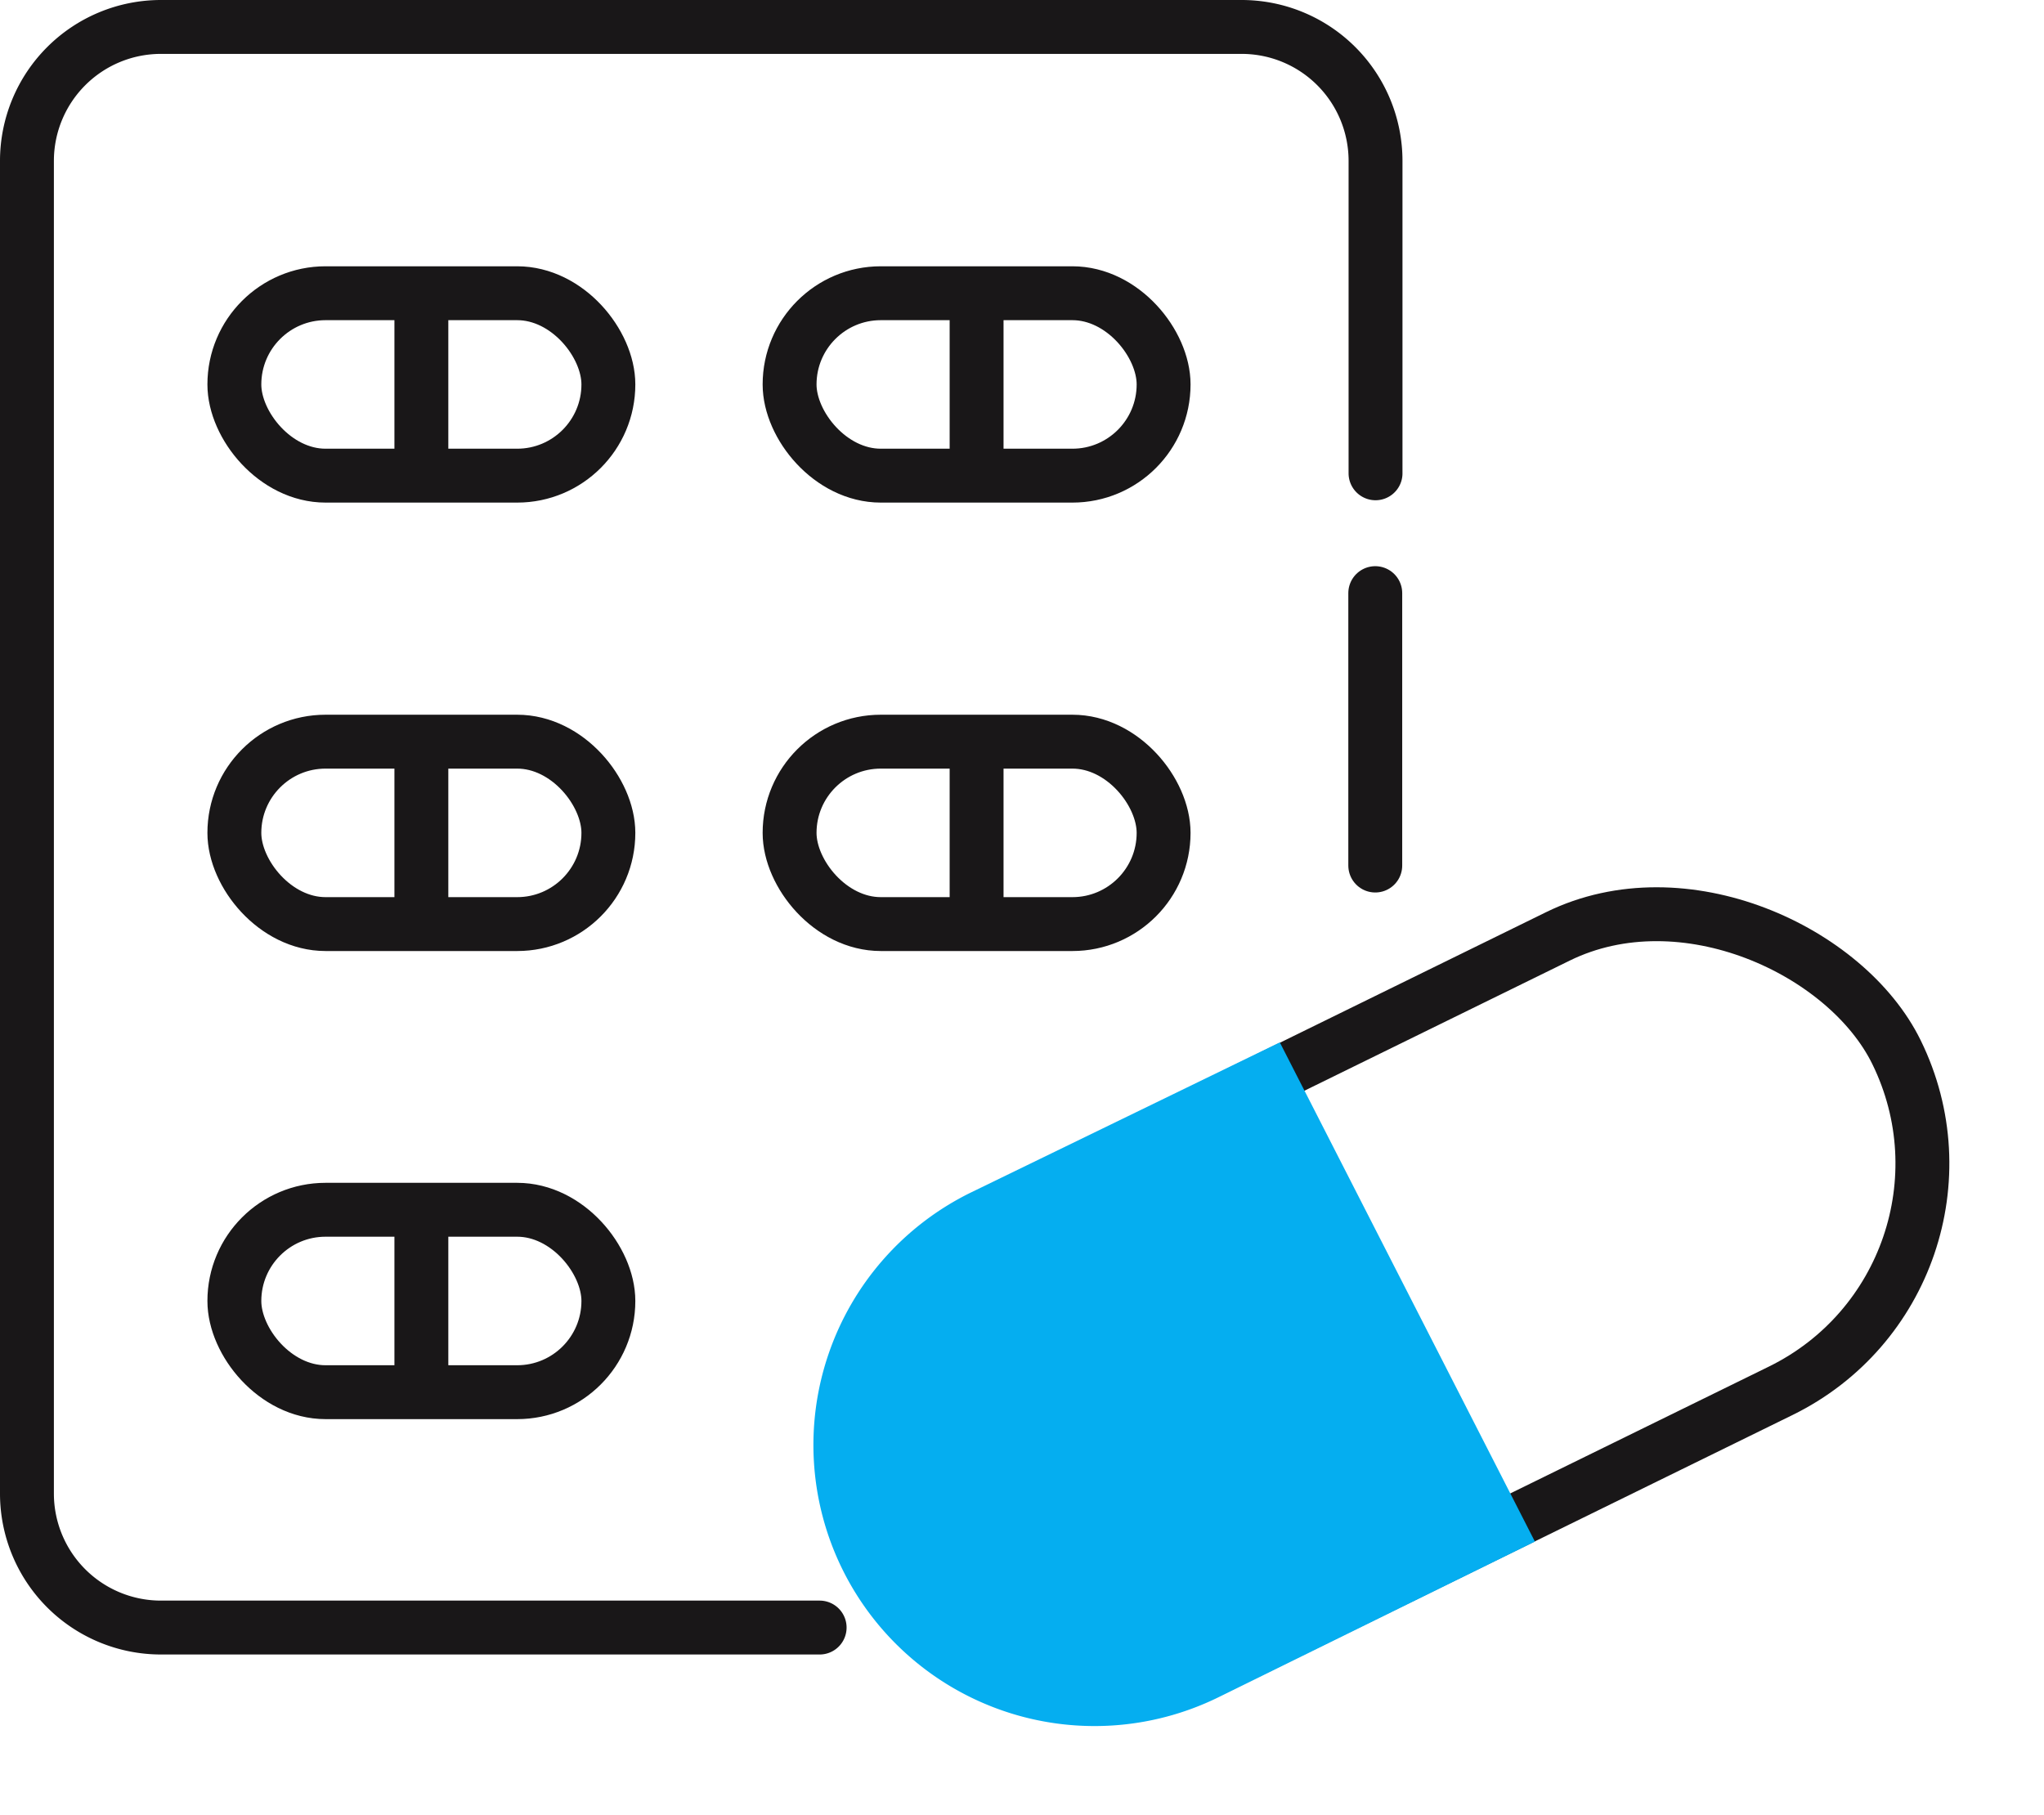
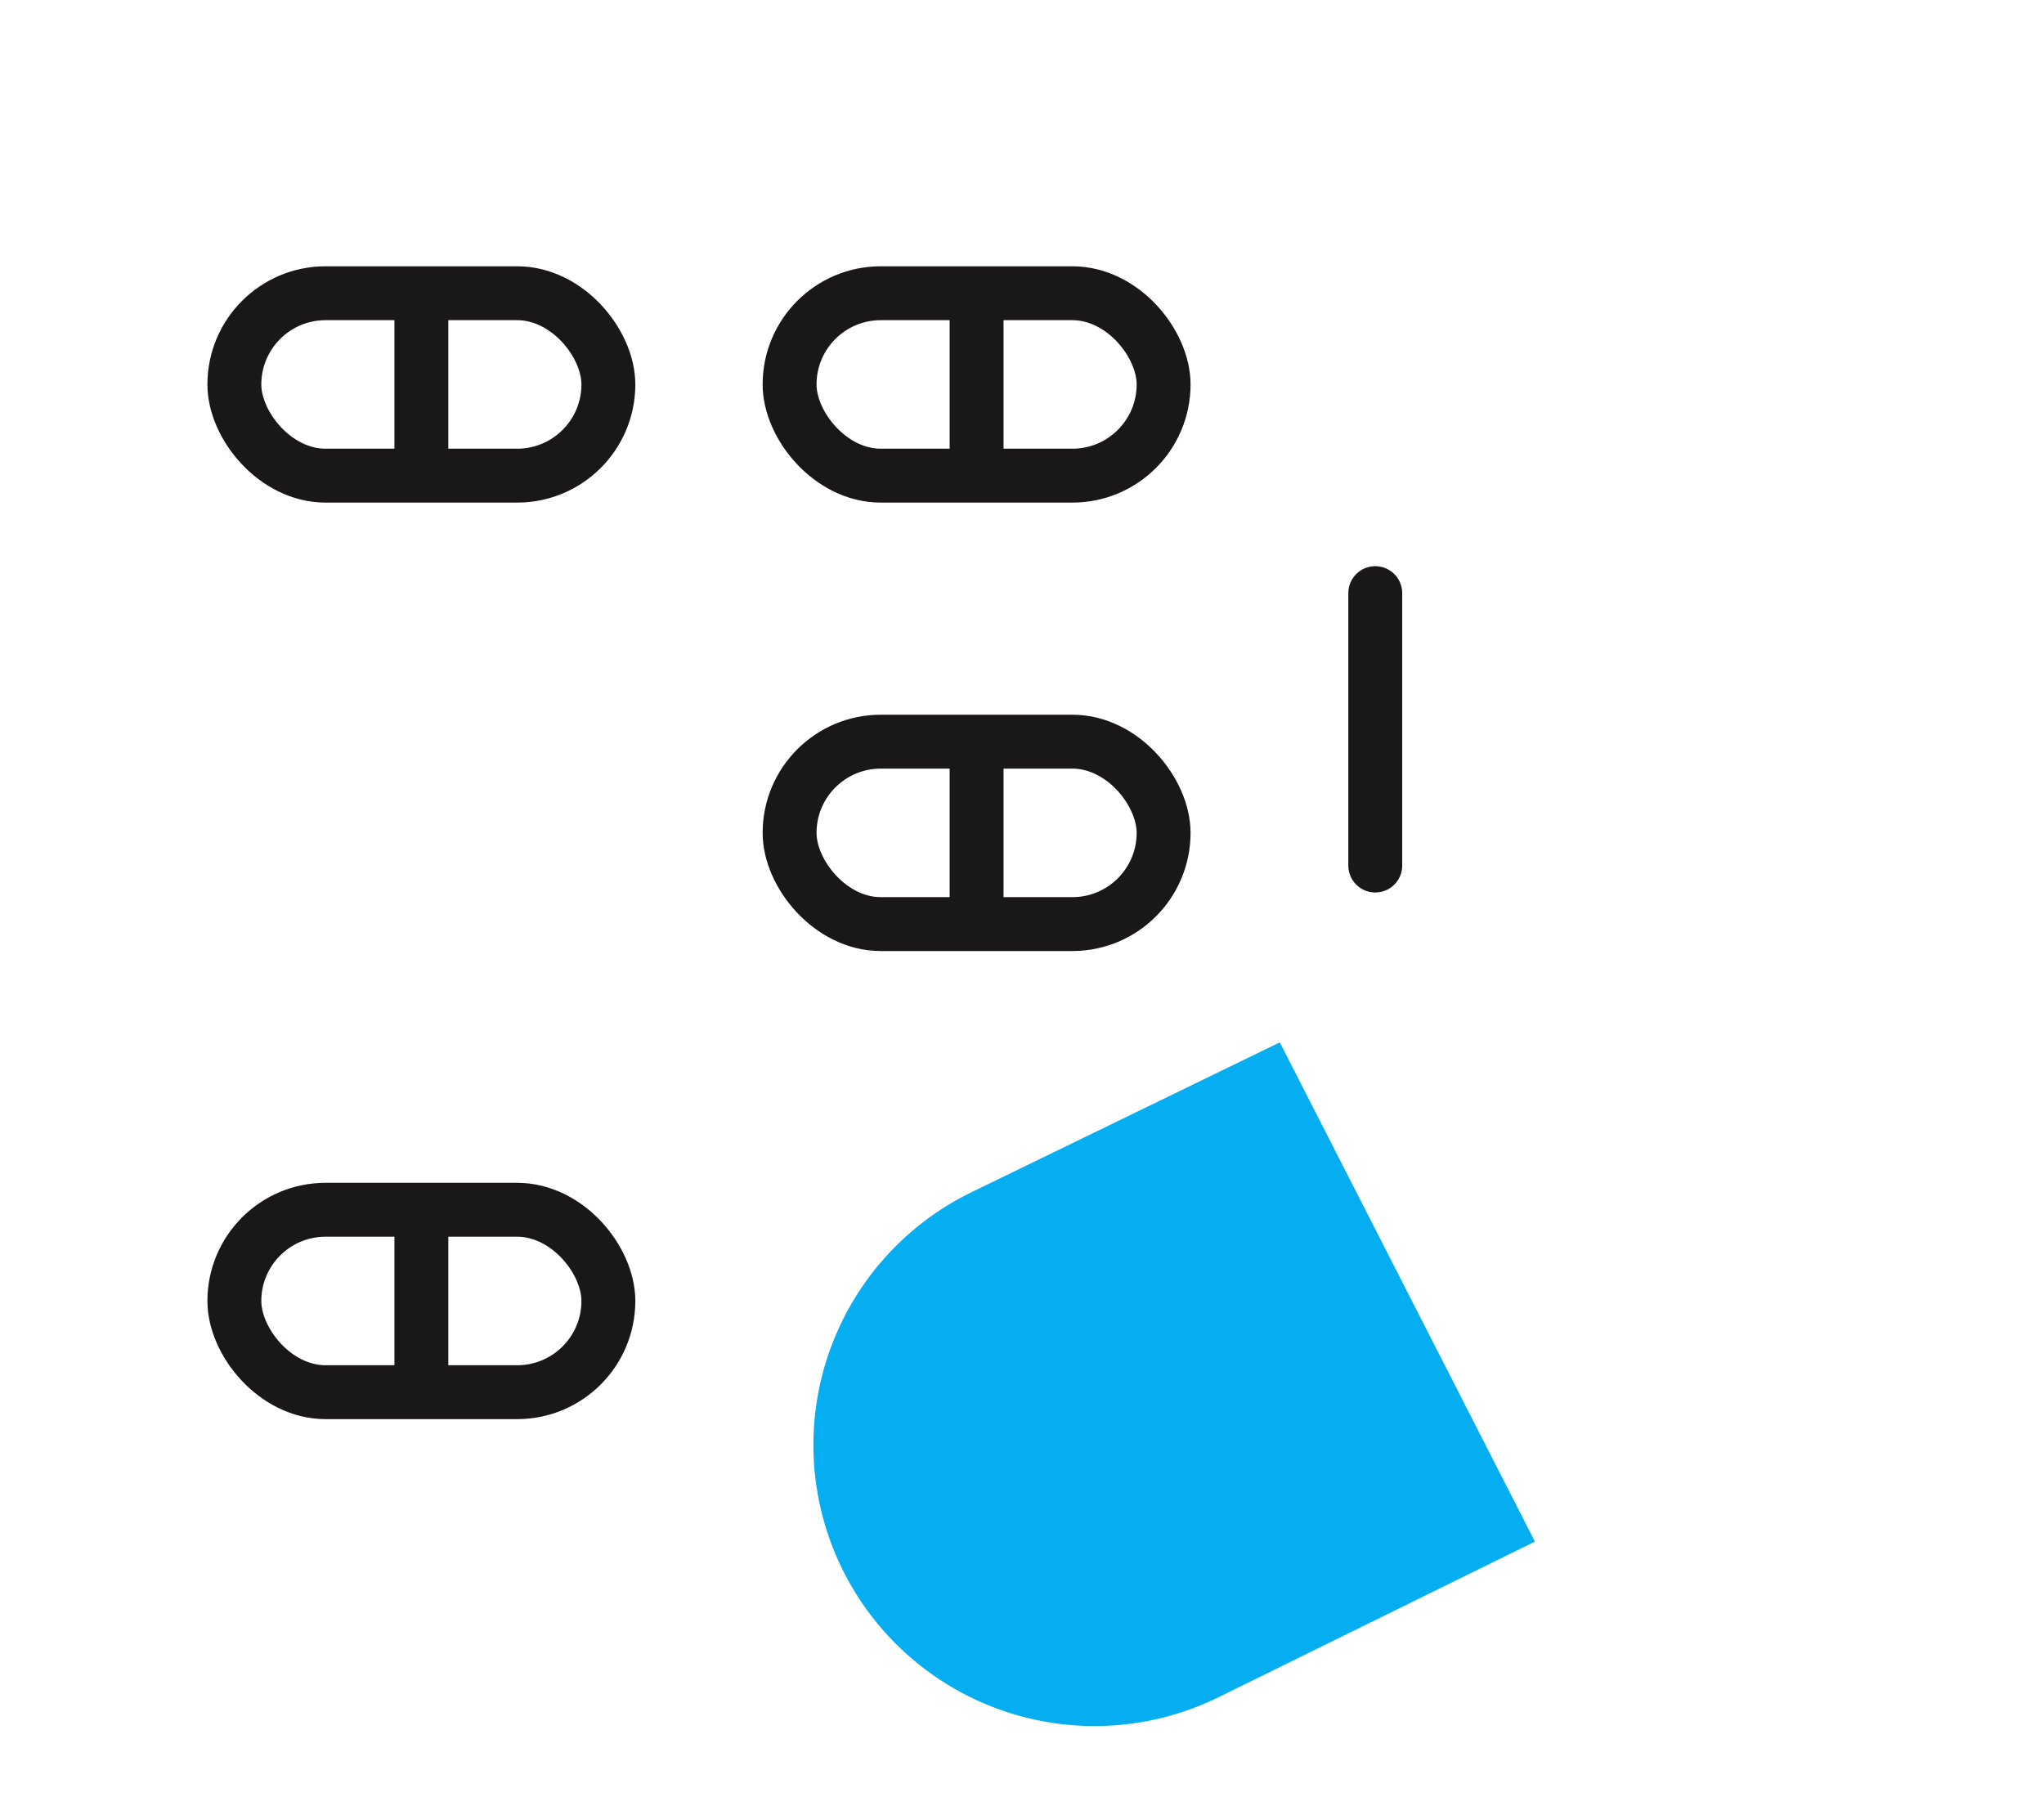
<svg xmlns="http://www.w3.org/2000/svg" width="30.342" height="26.949" viewBox="0 0 30.342 26.949">
  <g id="Group_1647" data-name="Group 1647" transform="translate(300.031 -921.939)">
    <line id="Line_28" data-name="Line 28" y2="4.044" transform="translate(-279.616 930.744)" fill="none" stroke="#191718" stroke-linecap="round" stroke-linejoin="round" stroke-width="0.8" />
-     <path id="Path_110" data-name="Path 110" d="M-287.864,946.1h-9.778a1.989,1.989,0,0,1-1.989-1.988V924.327a1.989,1.989,0,0,1,1.989-1.988H-281.6a1.988,1.988,0,0,1,1.988,1.988v4.638" transform="translate(0 0)" fill="none" stroke="#191718" stroke-linecap="round" stroke-linejoin="round" stroke-width="0.8" />
    <rect id="Rectangle_71" data-name="Rectangle 71" width="5.552" height="2.708" rx="1.354" transform="translate(-296.552 926.292)" fill="none" stroke="#191718" stroke-linecap="round" stroke-linejoin="round" stroke-width="0.8" />
    <line id="Line_29" data-name="Line 29" y2="2.605" transform="translate(-293.776 926.325)" fill="none" stroke="#191718" stroke-linecap="round" stroke-linejoin="round" stroke-width="0.8" />
-     <rect id="Rectangle_72" data-name="Rectangle 72" width="5.552" height="2.708" rx="1.354" transform="translate(-296.552 932.949)" fill="none" stroke="#191718" stroke-linecap="round" stroke-linejoin="round" stroke-width="0.8" />
-     <line id="Line_30" data-name="Line 30" y2="2.605" transform="translate(-293.776 933)" fill="none" stroke="#191718" stroke-linecap="round" stroke-linejoin="round" stroke-width="0.8" />
    <rect id="Rectangle_73" data-name="Rectangle 73" width="5.552" height="2.708" rx="1.354" transform="translate(-296.552 939.898)" fill="none" stroke="#191718" stroke-linecap="round" stroke-linejoin="round" stroke-width="0.8" />
    <line id="Line_31" data-name="Line 31" y2="2.605" transform="translate(-293.776 939.932)" fill="none" stroke="#191718" stroke-linecap="round" stroke-linejoin="round" stroke-width="0.8" />
    <rect id="Rectangle_74" data-name="Rectangle 74" width="5.552" height="2.708" rx="1.354" transform="translate(-288.31 926.292)" fill="none" stroke="#191718" stroke-linecap="round" stroke-linejoin="round" stroke-width="0.8" />
    <line id="Line_32" data-name="Line 32" y2="2.605" transform="translate(-285.534 926.325)" fill="none" stroke="#191718" stroke-linecap="round" stroke-linejoin="round" stroke-width="0.8" />
    <rect id="Rectangle_75" data-name="Rectangle 75" width="5.552" height="2.708" rx="1.354" transform="translate(-288.31 932.949)" fill="none" stroke="#191718" stroke-linecap="round" stroke-linejoin="round" stroke-width="0.8" />
    <line id="Line_33" data-name="Line 33" y2="2.605" transform="translate(-285.534 933)" fill="none" stroke="#191718" stroke-linecap="round" stroke-linejoin="round" stroke-width="0.8" />
-     <rect id="Rectangle_76" data-name="Rectangle 76" width="16.852" height="7.513" rx="3.756" transform="translate(-288.663 941.607) rotate(-26.128)" fill="none" stroke="#191718" stroke-linecap="round" stroke-linejoin="round" stroke-width="0.8" />
-     <path id="Path_111" data-name="Path 111" d="M-233.832,996.564l-4.588,2.23a4.173,4.173,0,0,0-1.909,5.584h0a4.173,4.173,0,0,0,5.584,1.909l4.7-2.312Z" transform="translate(-47.201 -59.151)" fill="#05aef0" />
+     <path id="Path_111" data-name="Path 111" d="M-233.832,996.564l-4.588,2.23a4.173,4.173,0,0,0-1.909,5.584h0a4.173,4.173,0,0,0,5.584,1.909l4.7-2.312" transform="translate(-47.201 -59.151)" fill="#05aef0" />
  </g>
</svg>